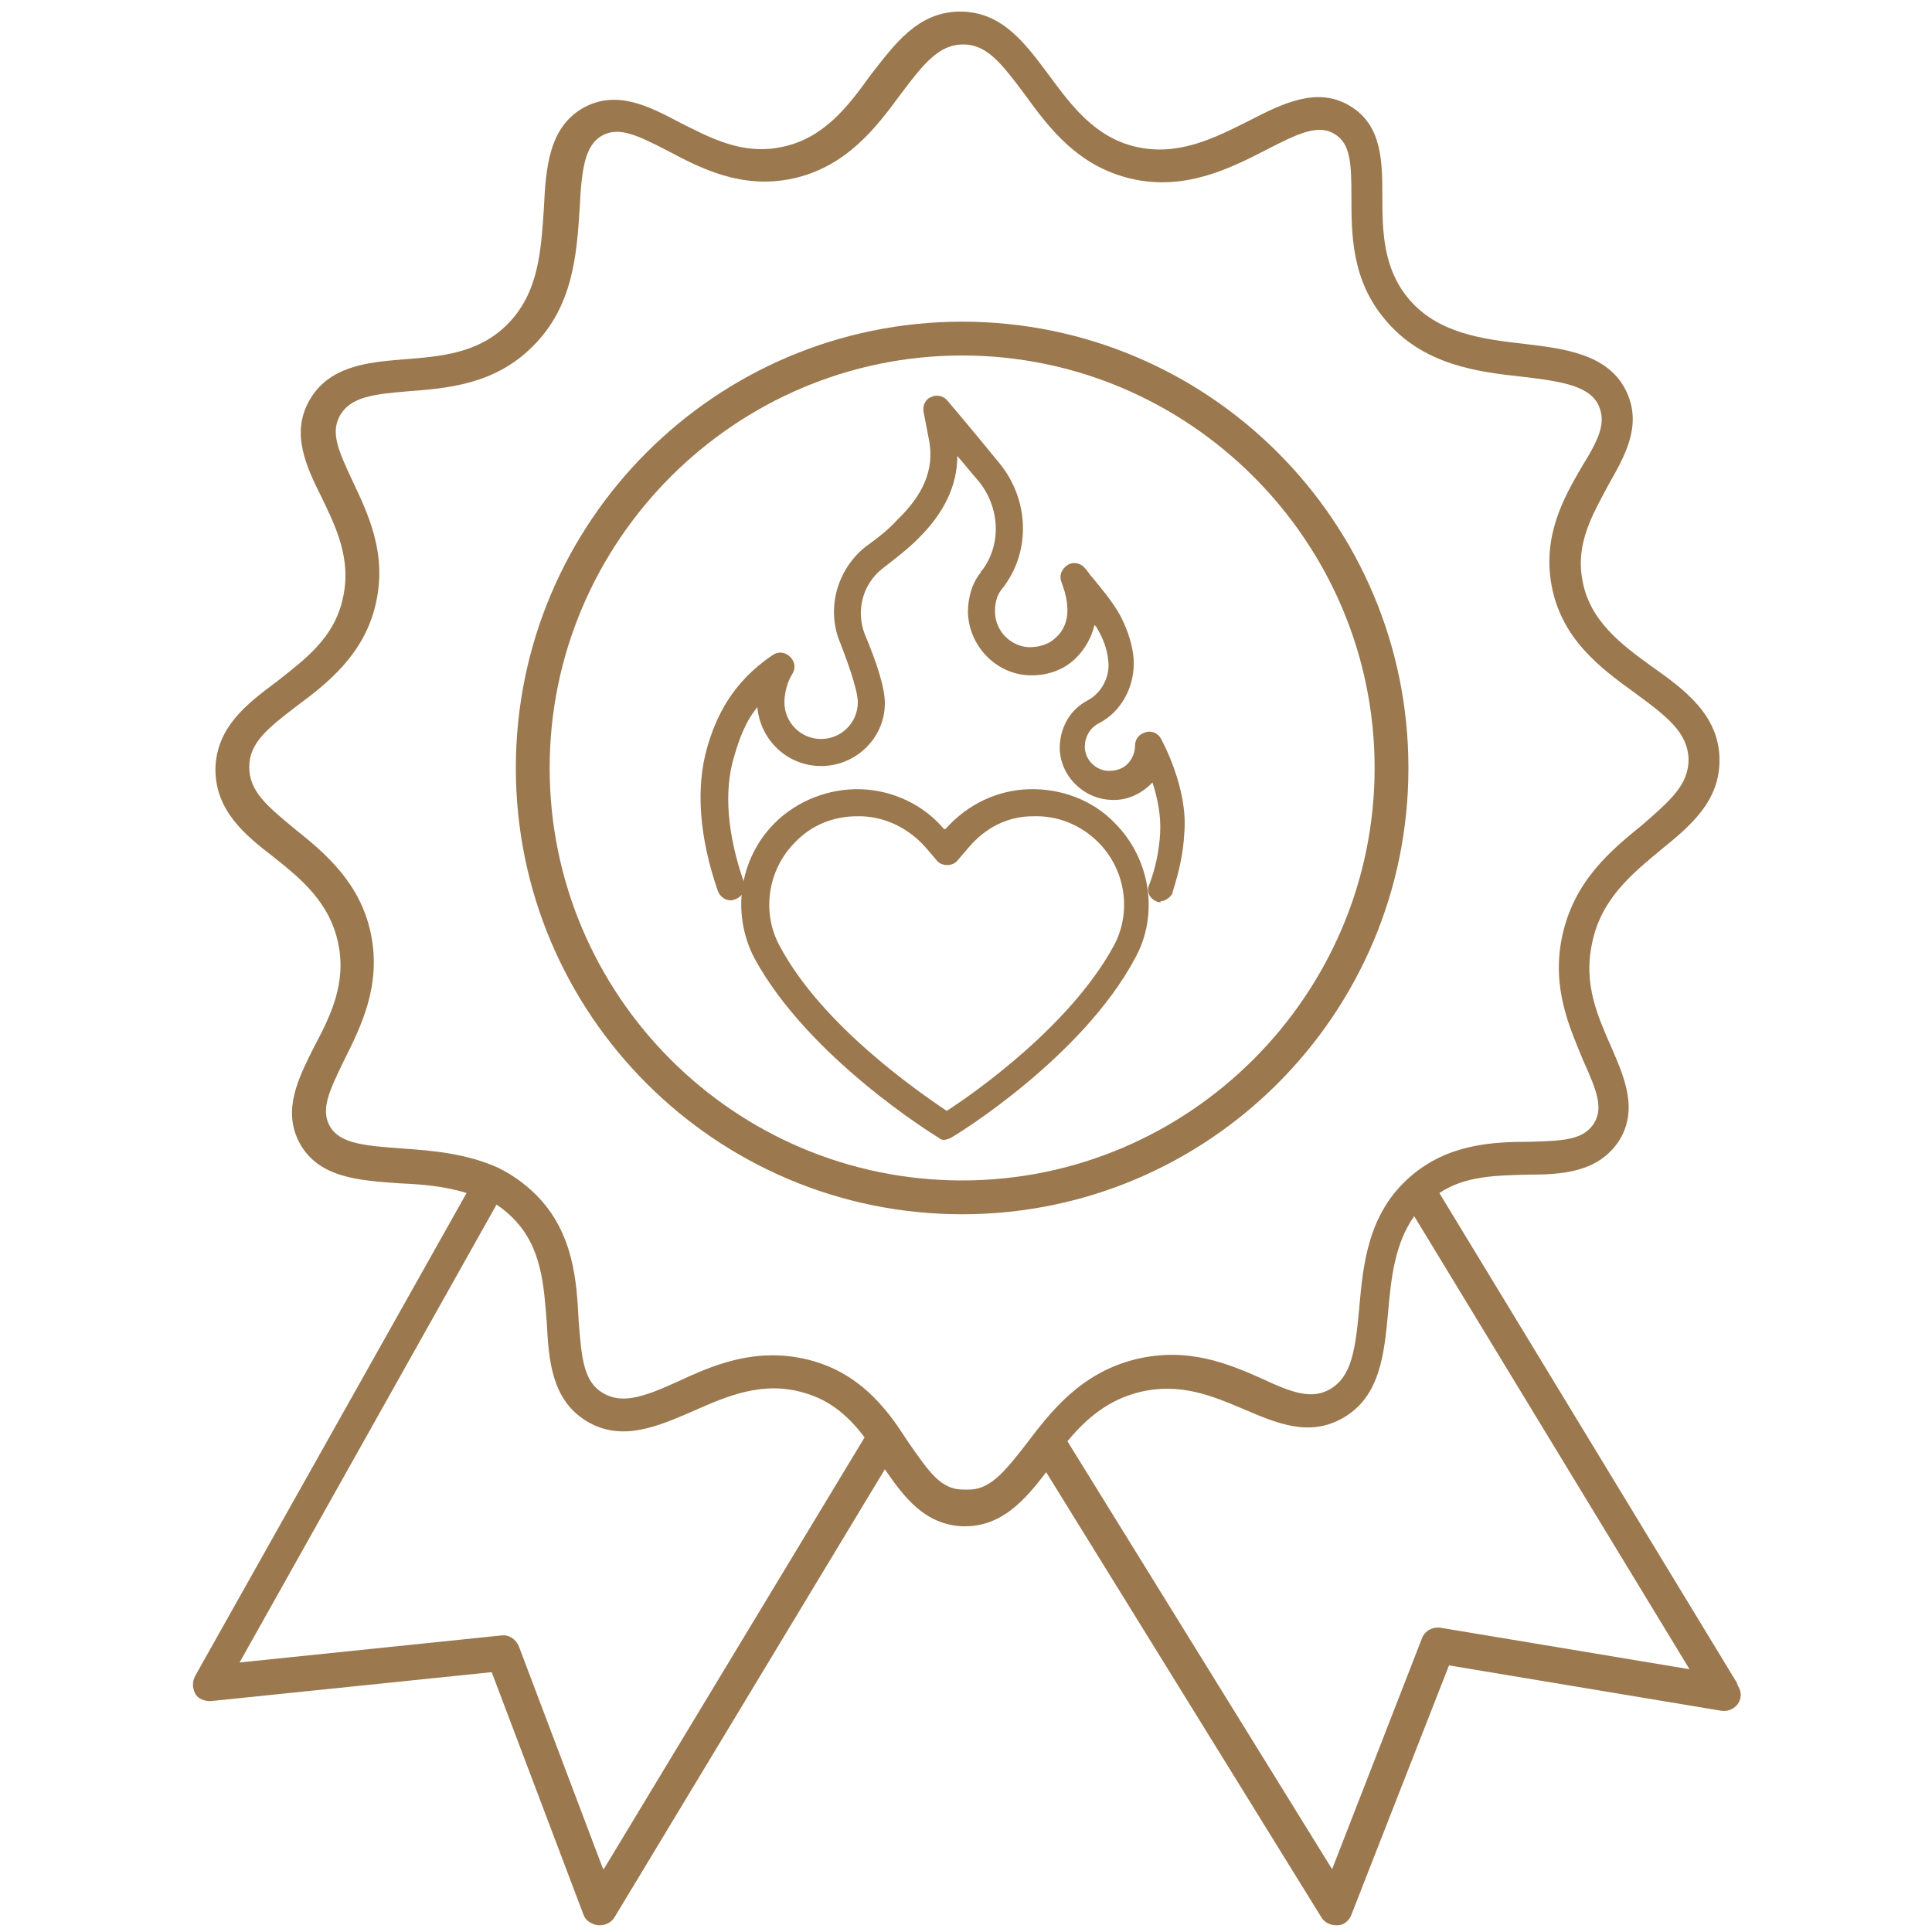
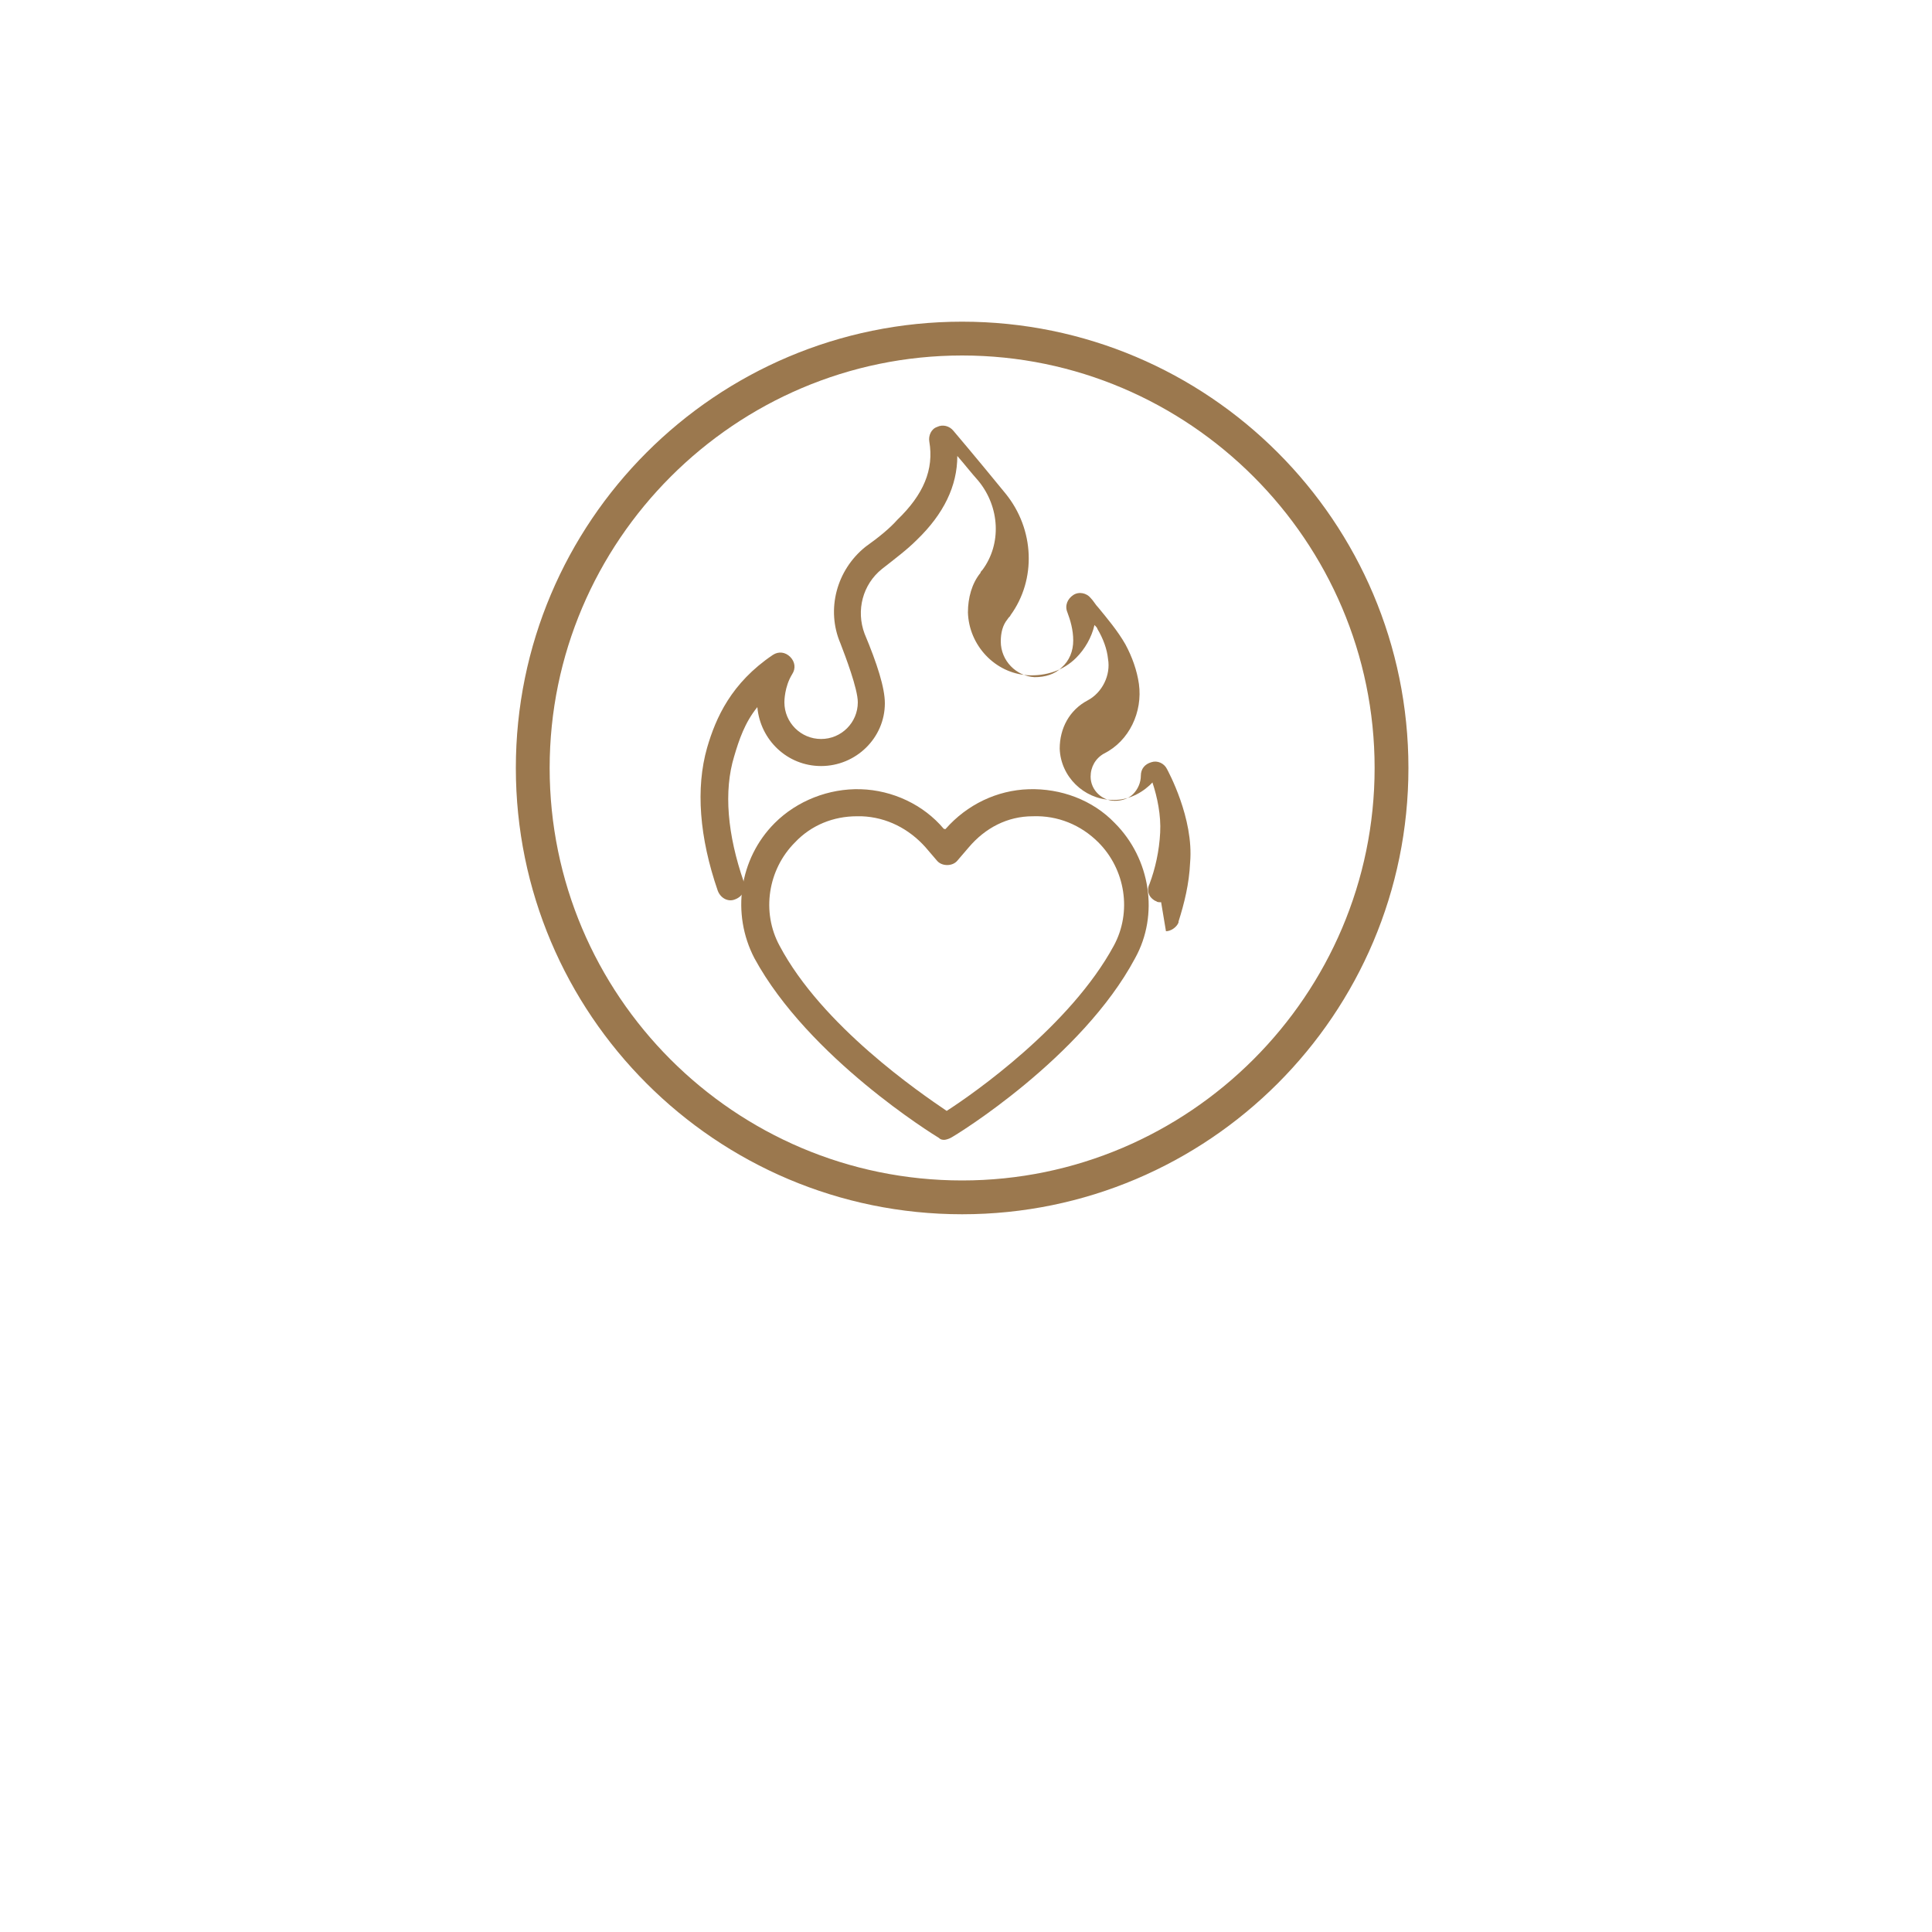
<svg xmlns="http://www.w3.org/2000/svg" id="a" data-name="Layer 1" viewBox="0 0 200 200">
  <g>
    <path d="m145.8,79.5c0-25.5-20.7-46.2-46.2-46.2s-46.2,20.7-46.2,46.2,20.7,46.2,46.2,46.2,46.2-20.7,46.2-46.2Zm-46.2,42.7c-23.6,0-42.7-19.2-42.7-42.7s19.2-42.7,42.7-42.7,42.7,19.2,42.7,42.7-19.2,42.7-42.7,42.7Z" style="fill: #9b784e; stroke-width: 0px;" />
-     <path d="m179.8,174.2l-30.8-50.7c2.7-1.8,5.9-1.8,9-1.9,3.7,0,7.4-.2,9.6-3.5,2-3.2.6-6.5-.8-9.7-1.4-3.2-2.9-6.5-2-10.7.9-4.6,4.1-7.2,7.1-9.7,3.1-2.5,6.2-5.1,6.1-9.5-.1-4.5-3.6-7.1-7-9.5-3.2-2.3-6.5-4.8-7.2-9-.7-3.8,1.1-6.8,2.7-9.8,1.7-3,3.5-6.1,1.9-9.6-1.8-3.9-6.3-4.5-10.6-5-4.4-.5-9-1.1-12-4.7-2.6-3.1-2.7-6.9-2.7-10.5,0-3.6,0-7.4-3.3-9.4-3.4-2.1-7-.3-10.5,1.5-3.6,1.8-7.3,3.7-11.7,2.7-4.3-1-6.7-4.3-9-7.4-2.4-3.2-4.8-6.6-9.2-6.6h0c-4.4,0-6.8,3.4-9.3,6.6-2.3,3.2-4.8,6.5-9.1,7.4-4.1.9-7.4-.9-10.6-2.5-3.2-1.7-6.5-3.4-9.9-1.6-3.7,2-4,6.3-4.2,10.5-.3,4.3-.5,8.7-3.8,12-3,3-6.9,3.3-10.7,3.6-3.8.3-7.8.7-9.8,4.3-1.9,3.4-.3,6.8,1.3,10,1.5,3.1,3.1,6.4,2.2,10.4-.9,4.2-4,6.4-6.9,8.7-3.1,2.3-6.2,4.7-6.3,9,0,4.3,3,6.8,6,9.1,2.9,2.3,5.8,4.7,6.7,8.9.9,4.2-.8,7.6-2.5,10.8-1.6,3.2-3.3,6.5-1.5,9.9,2,3.7,6.3,3.9,10.4,4.2,2.3.1,4.7.3,6.9,1l-28.1,50c-.3.6-.3,1.2,0,1.8s1,.8,1.6.8l29.1-3,9.5,25.1c.2.6.8,1,1.5,1.1,0,0,.1,0,.2,0,.6,0,1.2-.3,1.5-.8l28-46.4c2,2.9,4.1,5.7,8,5.9,0,0,.2,0,.3,0,3.8,0,6.2-2.7,8.4-5.6l28.5,46.1c.3.5.9.8,1.5.8s.1,0,.2,0c.6,0,1.2-.5,1.4-1.1l10.1-25.8,28.2,4.7c.7.1,1.3-.2,1.7-.7.4-.6.4-1.3,0-1.9Zm-117.4,19.2l-8.7-23c-.3-.7-1-1.2-1.8-1.1l-27.1,2.8,26.6-47.4c.6.4,1.1.8,1.7,1.4,3,3,3.2,7,3.5,10.8.2,3.9.5,8,4.1,10.2,3.6,2.2,7.3.6,11-1,3.6-1.6,7.3-3.2,11.6-1.9,2.8.8,4.7,2.6,6.2,4.6l-27,44.7Zm37.3-39.2c-2.3,0-3.5-1.8-5.6-4.8-.4-.6-.8-1.2-1.2-1.8,0,0,0,0,0,0-1.9-2.7-4.5-5.5-8.7-6.7-1.4-.4-2.8-.6-4.2-.6-3.8,0-7,1.4-9.8,2.7-3.5,1.6-5.8,2.4-7.8,1.2-2-1.2-2.2-3.6-2.5-7.5-.2-4-.5-9.1-4.4-13-1.2-1.2-2.5-2.1-3.9-2.8,0,0,0,0,0,0,0,0,0,0,0,0-3.3-1.5-6.9-1.8-9.9-2-4-.3-6.6-.5-7.6-2.4-.9-1.7,0-3.6,1.5-6.7,1.7-3.4,3.9-7.7,2.8-13.1-1.1-5.4-4.9-8.5-7.9-10.9-2.9-2.4-4.7-3.9-4.7-6.4,0-2.5,1.9-4,4.9-6.3,3.1-2.3,7-5.3,8.2-10.6,1.2-5.2-.8-9.3-2.4-12.7-1.5-3.2-2.3-5-1.3-6.8,1.1-1.9,3.4-2.2,7.1-2.5,4-.3,8.9-.7,12.8-4.6,4.3-4.2,4.6-9.8,4.9-14.2.2-4.1.5-6.7,2.4-7.7,1.7-.9,3.6,0,6.7,1.6,3.4,1.8,7.6,4,12.9,2.9,5.6-1.2,8.7-5.3,11.2-8.7,2.4-3.2,4-5.2,6.5-5.2h0c2.5,0,4,2,6.4,5.2,2.4,3.3,5.4,7.4,11,8.7,5.6,1.3,10.3-1.1,14-3,3.3-1.7,5.4-2.7,7.1-1.6,1.6,1,1.7,3,1.7,6.5,0,3.8,0,8.6,3.5,12.7,3.9,4.7,9.6,5.4,14.2,5.9,4.3.5,7,1,7.9,3,.8,1.8,0,3.5-1.8,6.4-1.8,3.1-4,7-3.1,12.1,1,5.6,5,8.6,8.6,11.2,3.4,2.5,5.5,4.1,5.6,6.9,0,2.6-1.8,4.2-4.8,6.8-3.2,2.6-7.1,5.8-8.3,11.6-1.1,5.3.8,9.4,2.2,12.8,1.4,3.1,2.1,4.9,1.1,6.5-1.1,1.7-3.1,1.8-6.7,1.9-3.7,0-8.4.2-12.3,3.6,0,0,0,0,0,0,0,0,0,0,0,0-4.4,3.8-4.9,9.1-5.3,13.7-.4,4.3-.8,7-3,8.3-1.9,1.1-3.9.4-7.1-1.1-3.4-1.5-7.6-3.3-13-2-5.7,1.4-8.8,5.4-11.3,8.7-2.4,3.1-3.9,4.9-6.2,4.8Zm49.4,14.3c-.8-.1-1.6.3-1.9,1.1l-9.3,23.9-27.4-44.3c1.9-2.3,4.2-4.3,7.5-5.1,4.2-1,7.5.4,10.8,1.8,3.3,1.4,6.7,2.9,10.2.9,3.9-2.2,4.3-6.7,4.7-11,.3-3.5.7-7.1,2.7-9.9l28.5,46.9-25.8-4.3Z" style="fill: #9b784e; stroke-width: 0px;" />
  </g>
  <g>
-     <path d="m120.2,93.4c-.2,0-.4,0-.5-.1-.3-.1-.6-.4-.7-.6-.2-.4-.2-.8,0-1.2.6-1.6,1-3.4,1.1-5.3.1-1.8-.3-3.7-.8-5.2,0,0-.2.2-.3.3-1.1,1-2.5,1.6-4,1.5-2.8-.1-5.2-2.4-5.3-5.3,0-2.1,1-4,2.9-5,1.5-.8,2.4-2.6,2.1-4.3-.1-1-.5-2.1-1.1-3.1,0-.1-.2-.3-.3-.4-.3,1.3-1,2.5-1.9,3.4-1.3,1.3-3.1,1.9-5,1.8-3.4-.2-6.1-3.1-6.2-6.5,0-1.5.4-3,1.3-4.1,0-.1.1-.2.2-.3,2-2.7,1.8-6.5-.4-9.2-.8-.9-1.5-1.8-2.2-2.6,0,3.1-1.4,6-4.2,8.7-1,1-2.2,1.9-3.6,3-2,1.6-2.7,4.3-1.8,6.7,1.3,3.1,2.1,5.6,2.1,7.2,0,3.6-3,6.5-6.6,6.5-3.5,0-6.3-2.7-6.6-6.1-1.3,1.6-1.9,3.4-2.4,5.1-1.1,3.6-.7,8.1,1,13,.3.7-.1,1.5-.9,1.8-.7.3-1.5-.1-1.8-.9-1.9-5.5-2.3-10.6-1.1-14.8.9-3.1,2.5-6.7,6.8-9.6.6-.4,1.3-.3,1.8.2.5.5.6,1.2.2,1.8-.8,1.3-.8,2.8-.8,2.9,0,2.1,1.7,3.8,3.8,3.8,2.1,0,3.8-1.7,3.8-3.8,0-1.4-1.3-4.8-1.8-6.1-1.5-3.5-.4-7.6,2.6-10,1.4-1,2.5-1.9,3.3-2.8,2.7-2.6,3.8-5.2,3.3-8.1l-.6-3.1c-.1-.6.2-1.3.8-1.5.6-.3,1.3-.1,1.7.4,0,0,2.3,2.7,5.4,6.5,3,3.7,3.2,8.9.5,12.6,0,.1-.2.2-.3.4-.5.6-.7,1.4-.7,2.3,0,2,1.6,3.6,3.5,3.7,1.1,0,2.1-.3,2.8-1,.8-.7,1.2-1.7,1.2-2.8s-.3-2.1-.6-2.9c-.3-.7,0-1.4.6-1.8.6-.4,1.4-.2,1.8.3.3.3.5.7.8,1,.9,1.1,2,2.4,2.8,3.8.7,1.3,1.2,2.7,1.4,4.1.4,2.9-1,5.9-3.6,7.2-.9.5-1.4,1.4-1.4,2.4,0,1.4,1.2,2.5,2.5,2.5.7,0,1.4-.2,1.9-.7.5-.5.8-1.2.8-1.9s.4-1.2,1.1-1.4c.6-.2,1.3.1,1.6.7.1.2,2.8,5.1,2.4,9.7-.1,2.2-.6,4.2-1.2,6.1,0,0,0,0,0,.1-.2.5-.8.9-1.3.9Z" style="fill: #9b784e; stroke-width: 0px;" />
+     <path d="m120.2,93.4c-.2,0-.4,0-.5-.1-.3-.1-.6-.4-.7-.6-.2-.4-.2-.8,0-1.2.6-1.6,1-3.4,1.1-5.3.1-1.8-.3-3.7-.8-5.2,0,0-.2.2-.3.3-1.1,1-2.5,1.6-4,1.5-2.8-.1-5.2-2.4-5.3-5.3,0-2.1,1-4,2.9-5,1.5-.8,2.4-2.6,2.1-4.3-.1-1-.5-2.1-1.1-3.1,0-.1-.2-.3-.3-.4-.3,1.3-1,2.5-1.9,3.4-1.3,1.3-3.1,1.9-5,1.8-3.4-.2-6.1-3.1-6.2-6.5,0-1.5.4-3,1.3-4.1,0-.1.1-.2.2-.3,2-2.7,1.8-6.5-.4-9.2-.8-.9-1.5-1.8-2.2-2.6,0,3.1-1.4,6-4.2,8.7-1,1-2.2,1.9-3.6,3-2,1.6-2.7,4.3-1.8,6.7,1.3,3.1,2.1,5.6,2.1,7.2,0,3.6-3,6.5-6.6,6.5-3.5,0-6.3-2.7-6.6-6.1-1.3,1.6-1.9,3.4-2.4,5.1-1.1,3.6-.7,8.1,1,13,.3.7-.1,1.5-.9,1.8-.7.3-1.5-.1-1.8-.9-1.9-5.5-2.3-10.6-1.1-14.8.9-3.1,2.5-6.7,6.8-9.6.6-.4,1.3-.3,1.8.2.5.5.6,1.2.2,1.8-.8,1.3-.8,2.8-.8,2.9,0,2.1,1.7,3.8,3.8,3.8,2.1,0,3.8-1.7,3.8-3.8,0-1.4-1.3-4.8-1.8-6.1-1.5-3.5-.4-7.6,2.6-10,1.4-1,2.5-1.9,3.3-2.8,2.7-2.6,3.8-5.2,3.3-8.1c-.1-.6.2-1.3.8-1.5.6-.3,1.3-.1,1.7.4,0,0,2.3,2.7,5.4,6.5,3,3.7,3.2,8.9.5,12.6,0,.1-.2.2-.3.4-.5.6-.7,1.4-.7,2.3,0,2,1.6,3.6,3.5,3.7,1.1,0,2.1-.3,2.8-1,.8-.7,1.2-1.7,1.2-2.8s-.3-2.1-.6-2.9c-.3-.7,0-1.4.6-1.8.6-.4,1.4-.2,1.8.3.3.3.5.7.8,1,.9,1.1,2,2.4,2.8,3.8.7,1.3,1.2,2.7,1.4,4.1.4,2.9-1,5.9-3.6,7.2-.9.5-1.4,1.4-1.4,2.4,0,1.4,1.2,2.5,2.5,2.5.7,0,1.4-.2,1.9-.7.5-.5.8-1.2.8-1.9s.4-1.2,1.1-1.4c.6-.2,1.3.1,1.6.7.1.2,2.8,5.1,2.4,9.7-.1,2.2-.6,4.2-1.2,6.1,0,0,0,0,0,.1-.2.5-.8.9-1.3.9Z" style="fill: #9b784e; stroke-width: 0px;" />
    <path d="m97.9,118c-.3,0-.5,0-.7-.2-.5-.3-13.5-8.3-19.1-18.6-2.4-4.6-1.6-10.3,2.1-14,2.3-2.3,5.6-3.6,8.9-3.5,3.3.1,6.5,1.6,8.6,4.1h.1c0,.1.1,0,.1,0h0c2.2-2.5,5.3-4,8.6-4.1,3.3-.1,6.6,1.1,8.9,3.5,3.7,3.7,4.6,9.5,2.1,14-5.5,10.3-18.5,18.3-19.1,18.6-.2.1-.5.2-.7.2Zm-9.2-33.5c-2.4,0-4.7.9-6.4,2.7-2.8,2.8-3.5,7.2-1.6,10.7,4.4,8.3,14.5,15.2,17.3,17.1,2.8-1.8,12.8-8.8,17.3-17.1,1.9-3.5,1.2-7.9-1.6-10.7-1.8-1.8-4.2-2.8-6.8-2.7-2.6,0-4.9,1.2-6.6,3.2l-1.2,1.4c-.5.6-1.6.6-2.1,0l-1.2-1.4c-1.7-1.9-4-3.1-6.6-3.2-.1,0-.2,0-.4,0Z" style="fill: #9b784e; stroke-width: 0px;" />
  </g>
</svg>